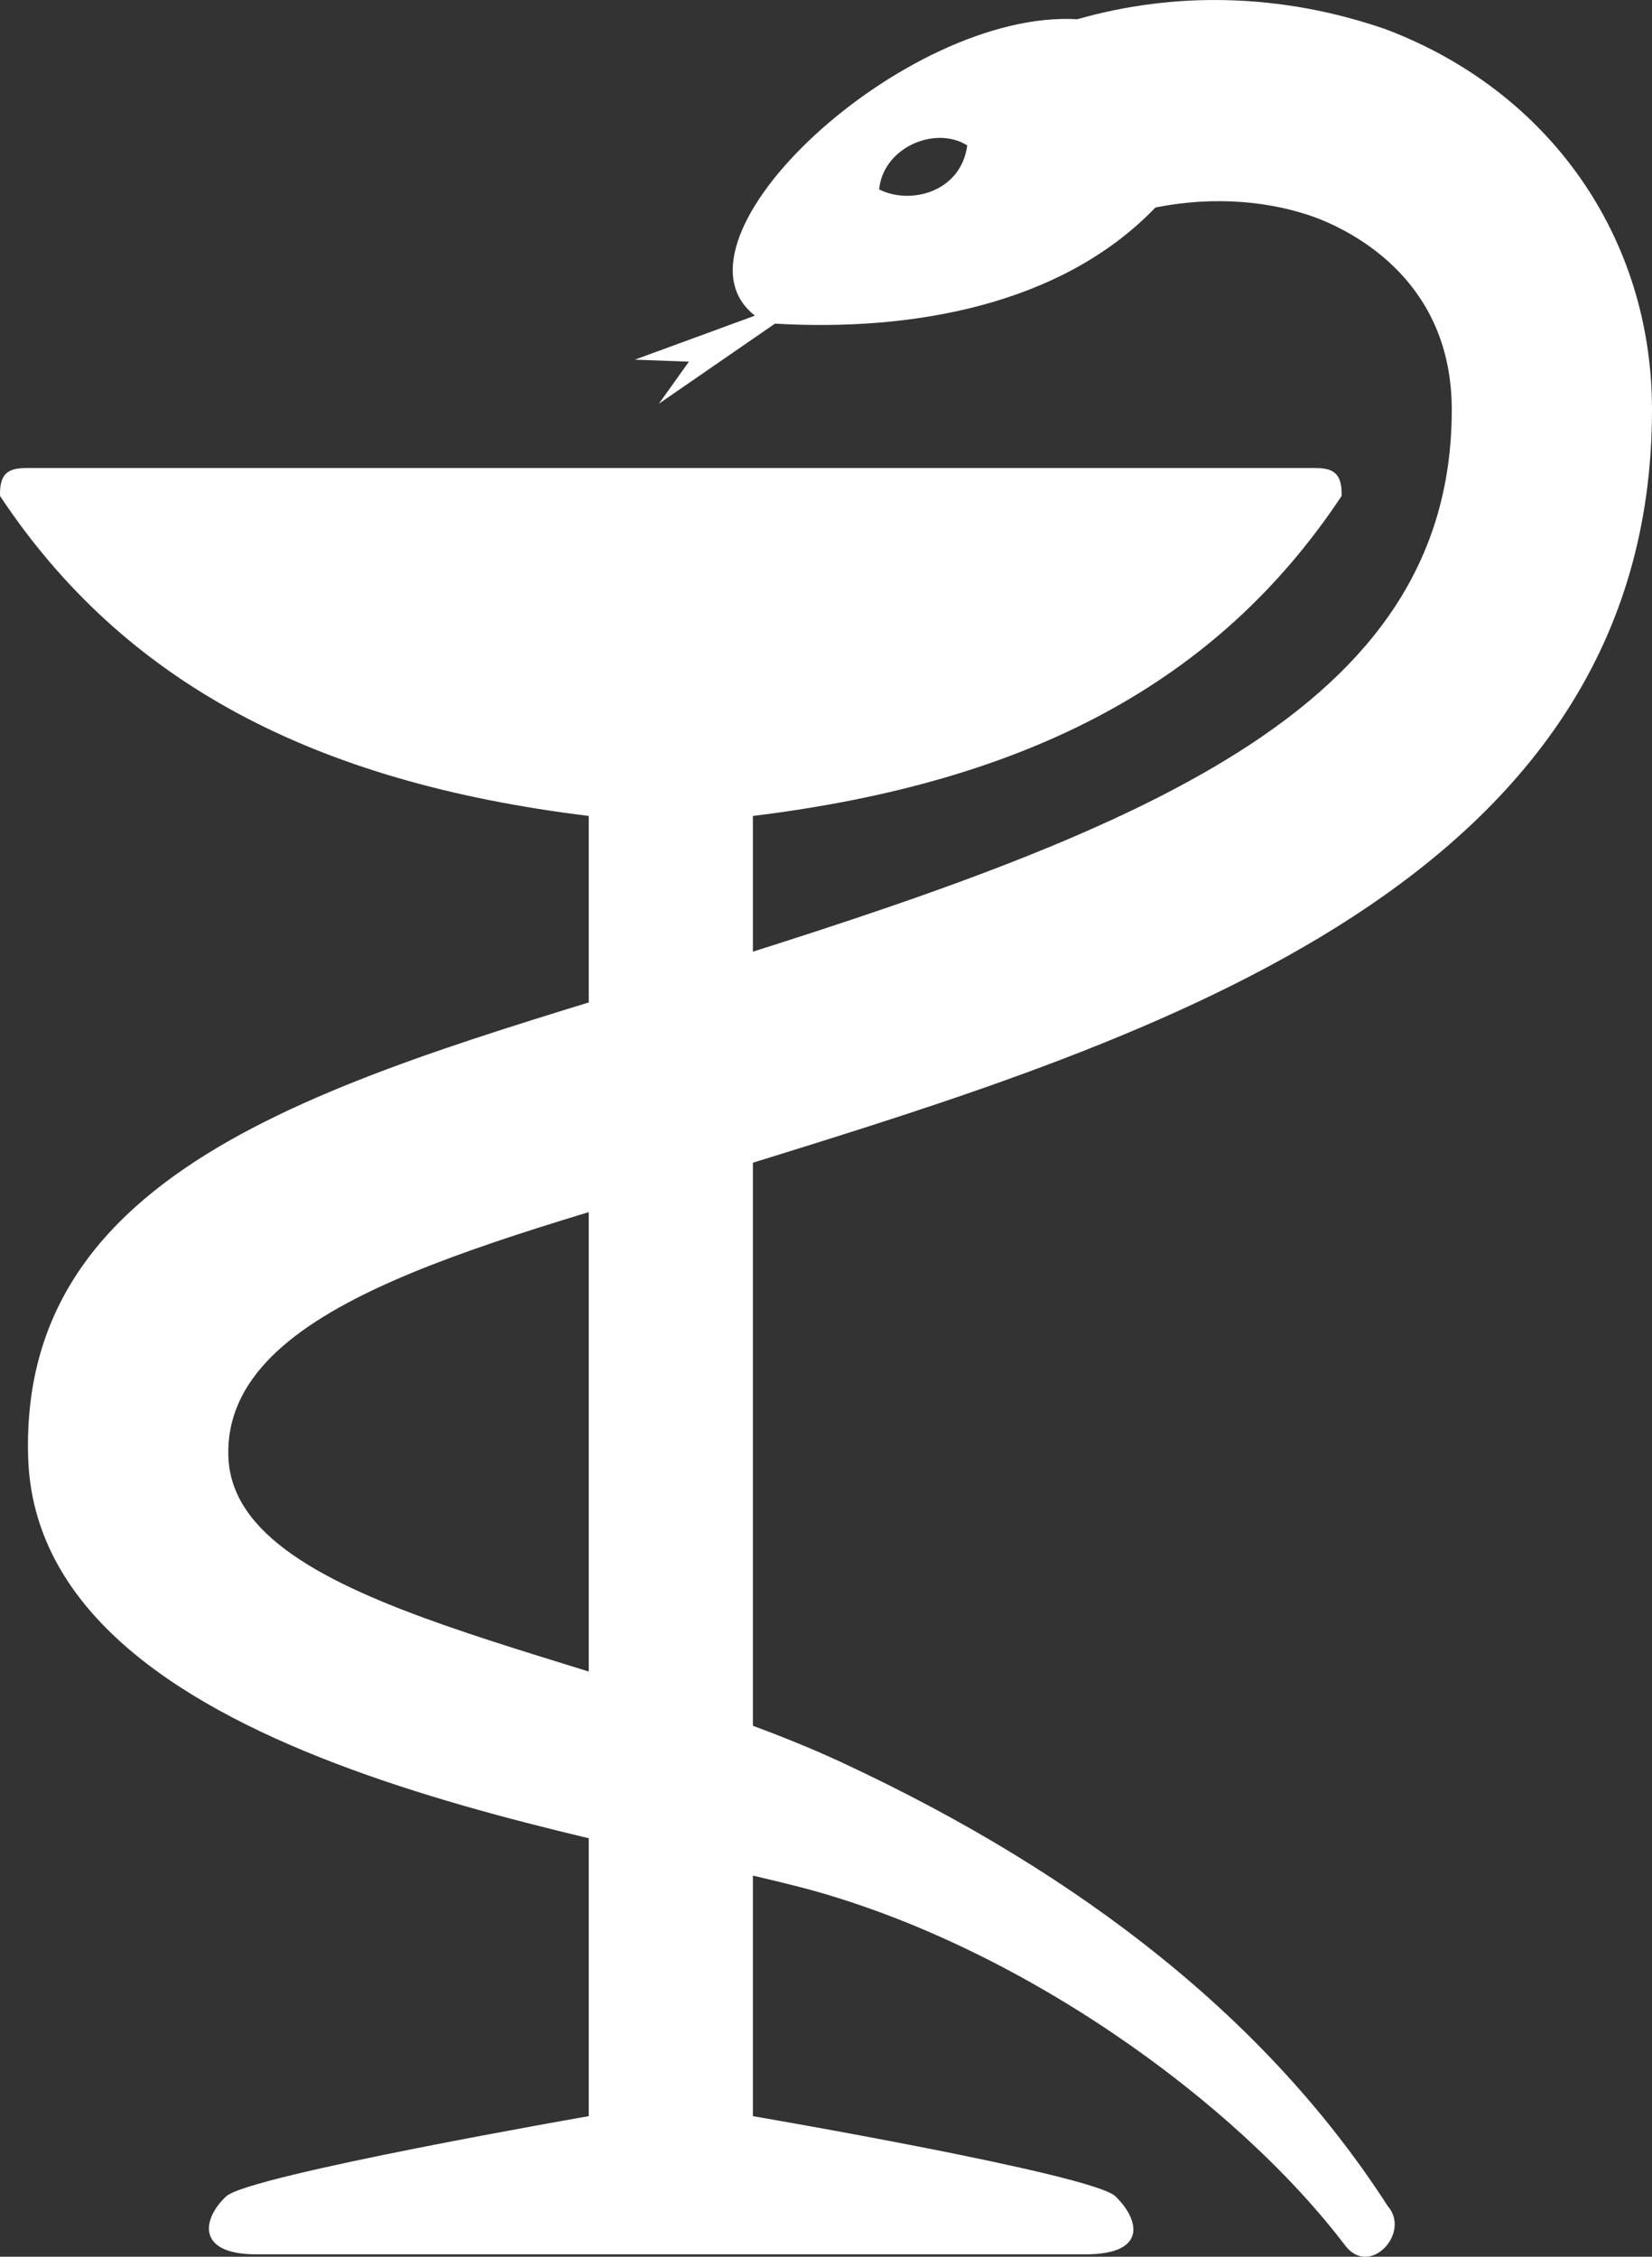
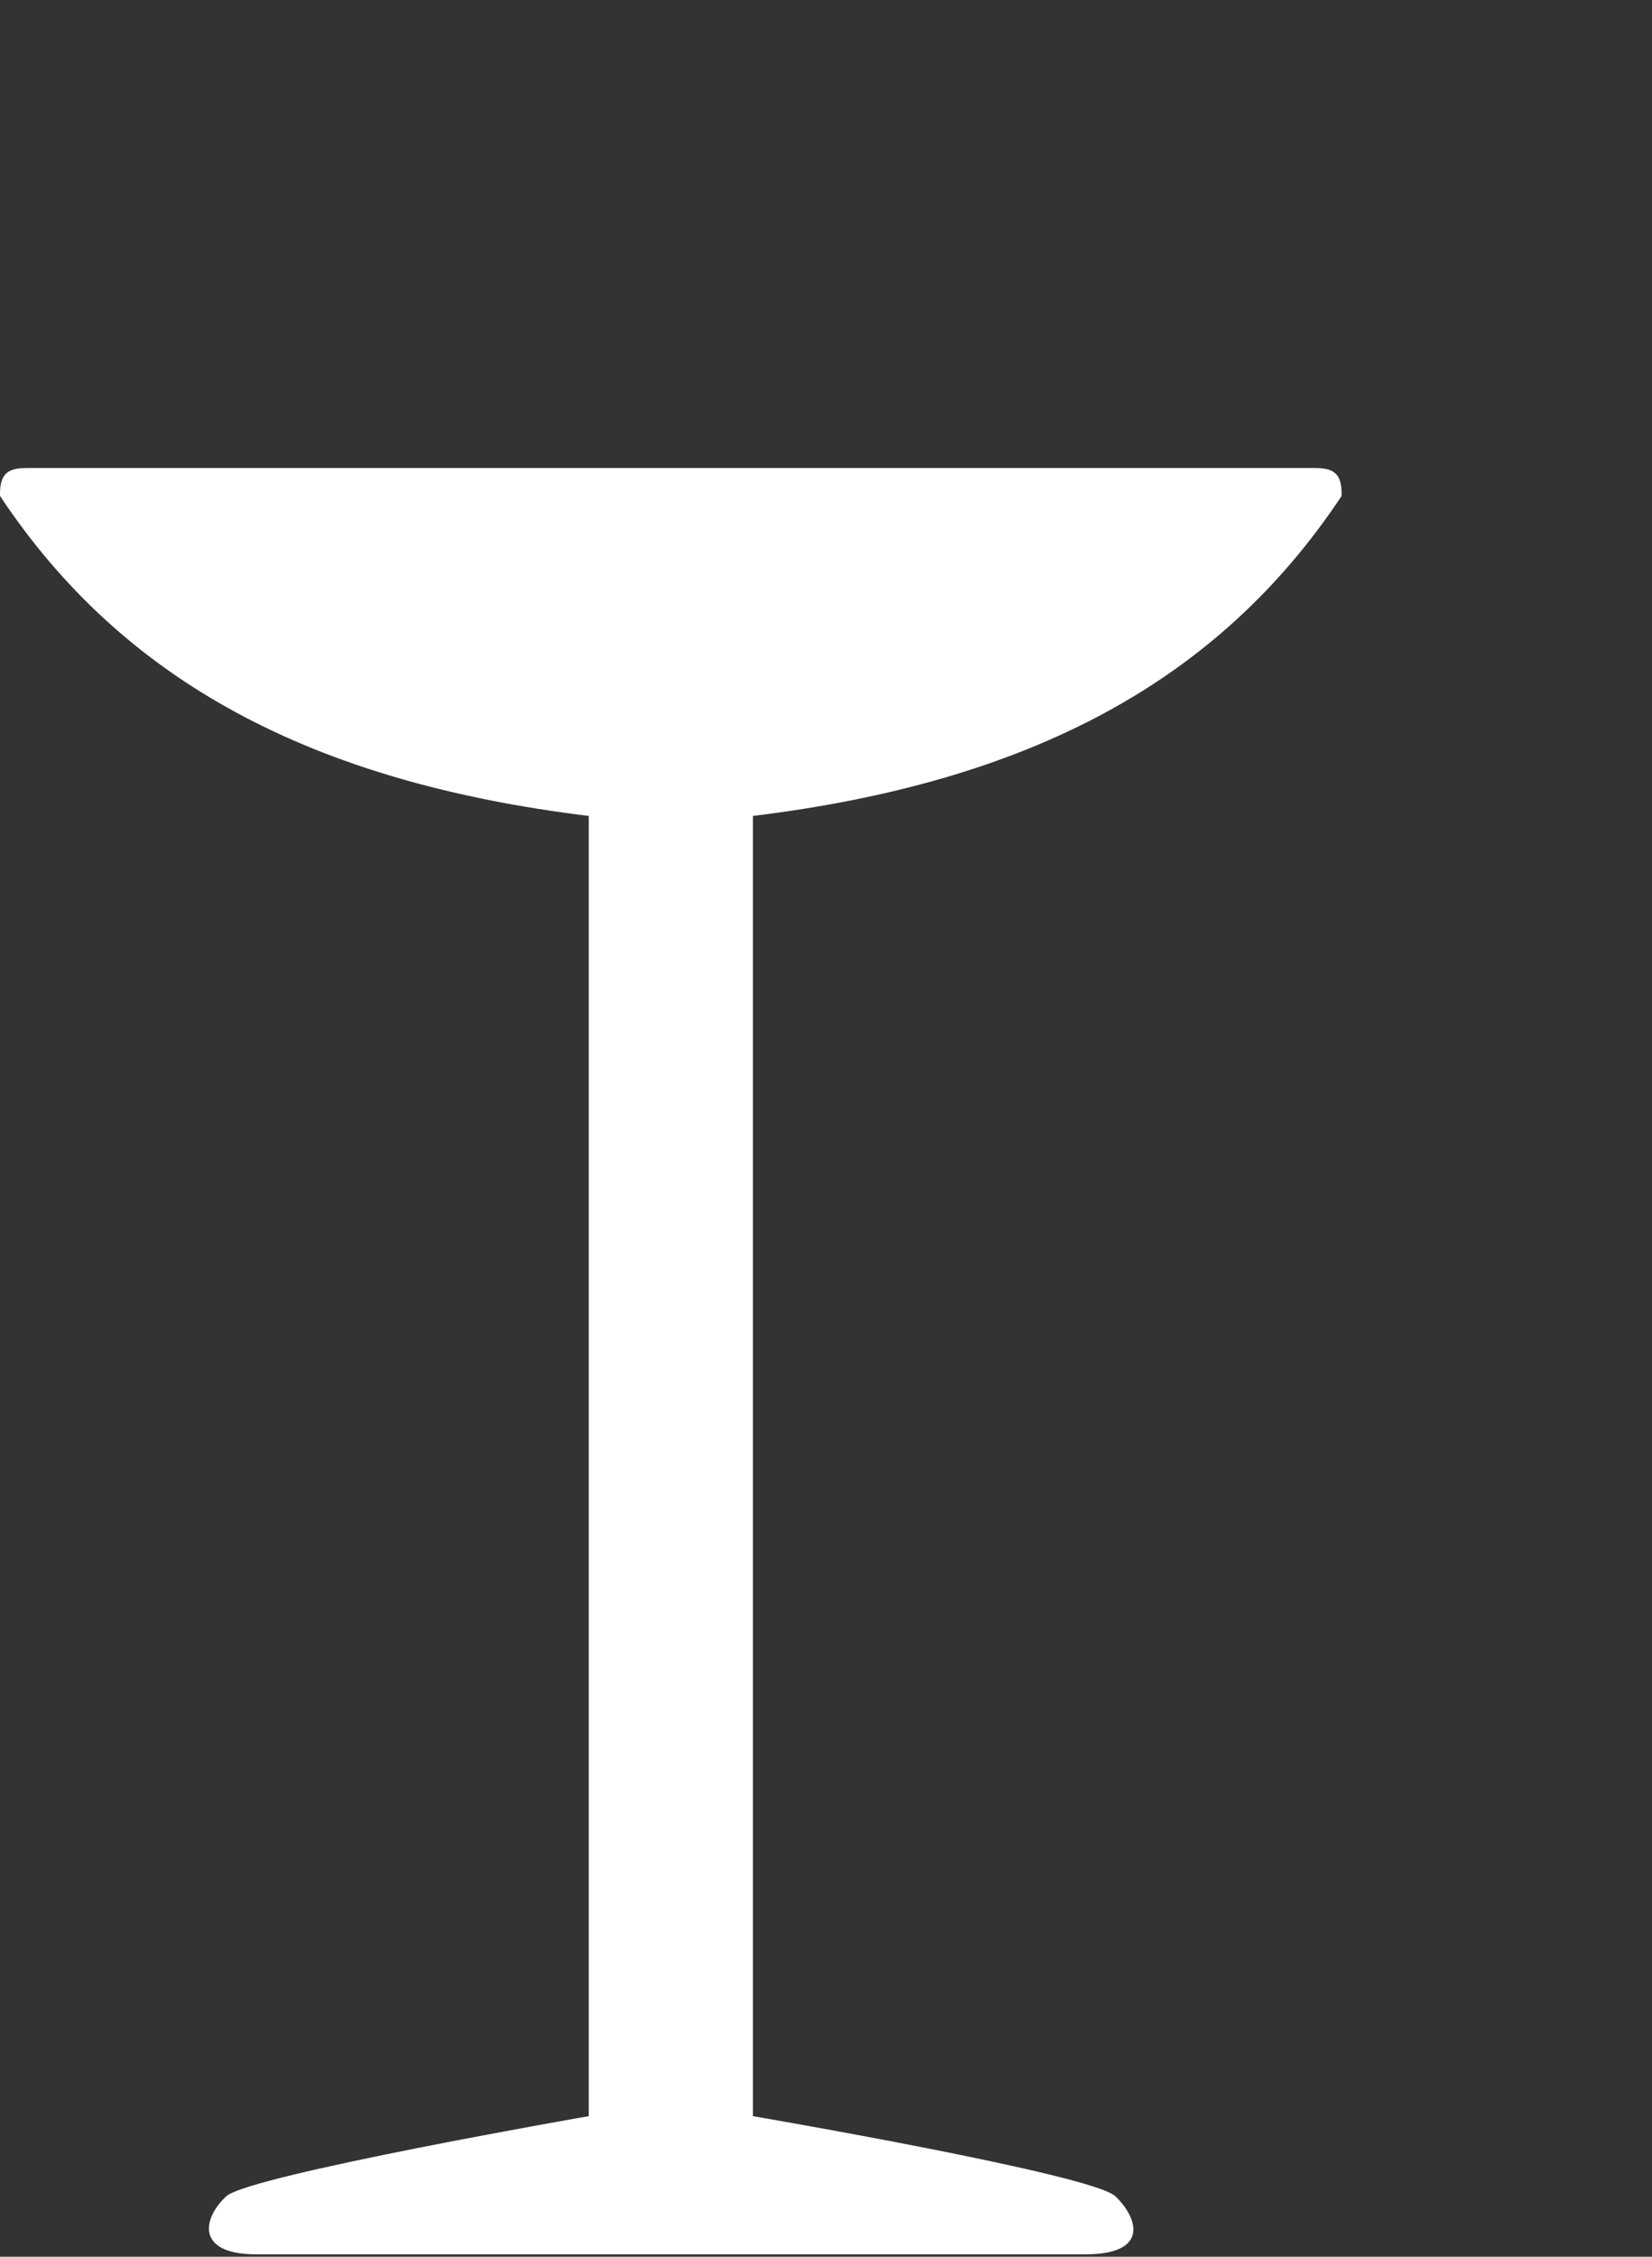
<svg xmlns="http://www.w3.org/2000/svg" width="82" height="112" version="1.1">
  <rect width="100%" height="100%" fill="#333333" stroke="none" />
-   <path fill="#fff" d="m46.683 6.843c0.469 0.005 0.93 0.124 1.328 0.373-0.298 2.286-2.783 2.981-4.373 2.186 0.149-1.565 1.639-2.572 3.046-2.558zm-6.992 86.804c10.807 2.809 21.634 10.613 27.102 17.824 1.221 1.549 3.251-0.668 2.089-1.988-5.871-9.116-15.064-16.424-27.137-22.033-12.073-5.609-30.114-7.401-30.408-15.136-0.294-7.735 13.218-10.636 26.038-14.611 19.877-6.162 44.625-13.914 44.625-37.369 0-8.547-5.069-15.802-13.219-18.883-2.584-0.894-5.193-1.366-7.765-1.44-2.572-0.075-5.104 0.248-7.539 0.943-8.547-0.497-20.873 10.933-16.003 14.71l-5.963 2.186 2.685 0.099-1.491 2.087 5.763-3.975c6.758 0.398 14.212-0.893 18.883-5.763 2.982-0.596 5.764-0.298 7.951 0.497 2.087 0.795 6.759 3.279 6.759 9.541 0 15.007-15.604 20.971-37.668 27.828-16.995 5.268-33.445 9.245-32.996 24.152 0.449 14.906 27.485 18.524 38.293 21.333z" />
  <path fill="#fff" d="m1.395 23.227c-0.795 0-1.442 0.097-1.392 1.39 6.129 9.232 15.527 14.203 29.22 15.877v64.528s-16.846 2.932-17.989 3.975c-1.143 1.044-1.59 2.883 1.491 2.883h41.146c3.18 0 2.634-1.789 1.491-2.883s-17.991-3.975-17.991-3.975v-64.528c13.693-1.673 23.091-6.644 29.22-15.877 0.05-1.292-0.597-1.39-1.392-1.39z" />
</svg>